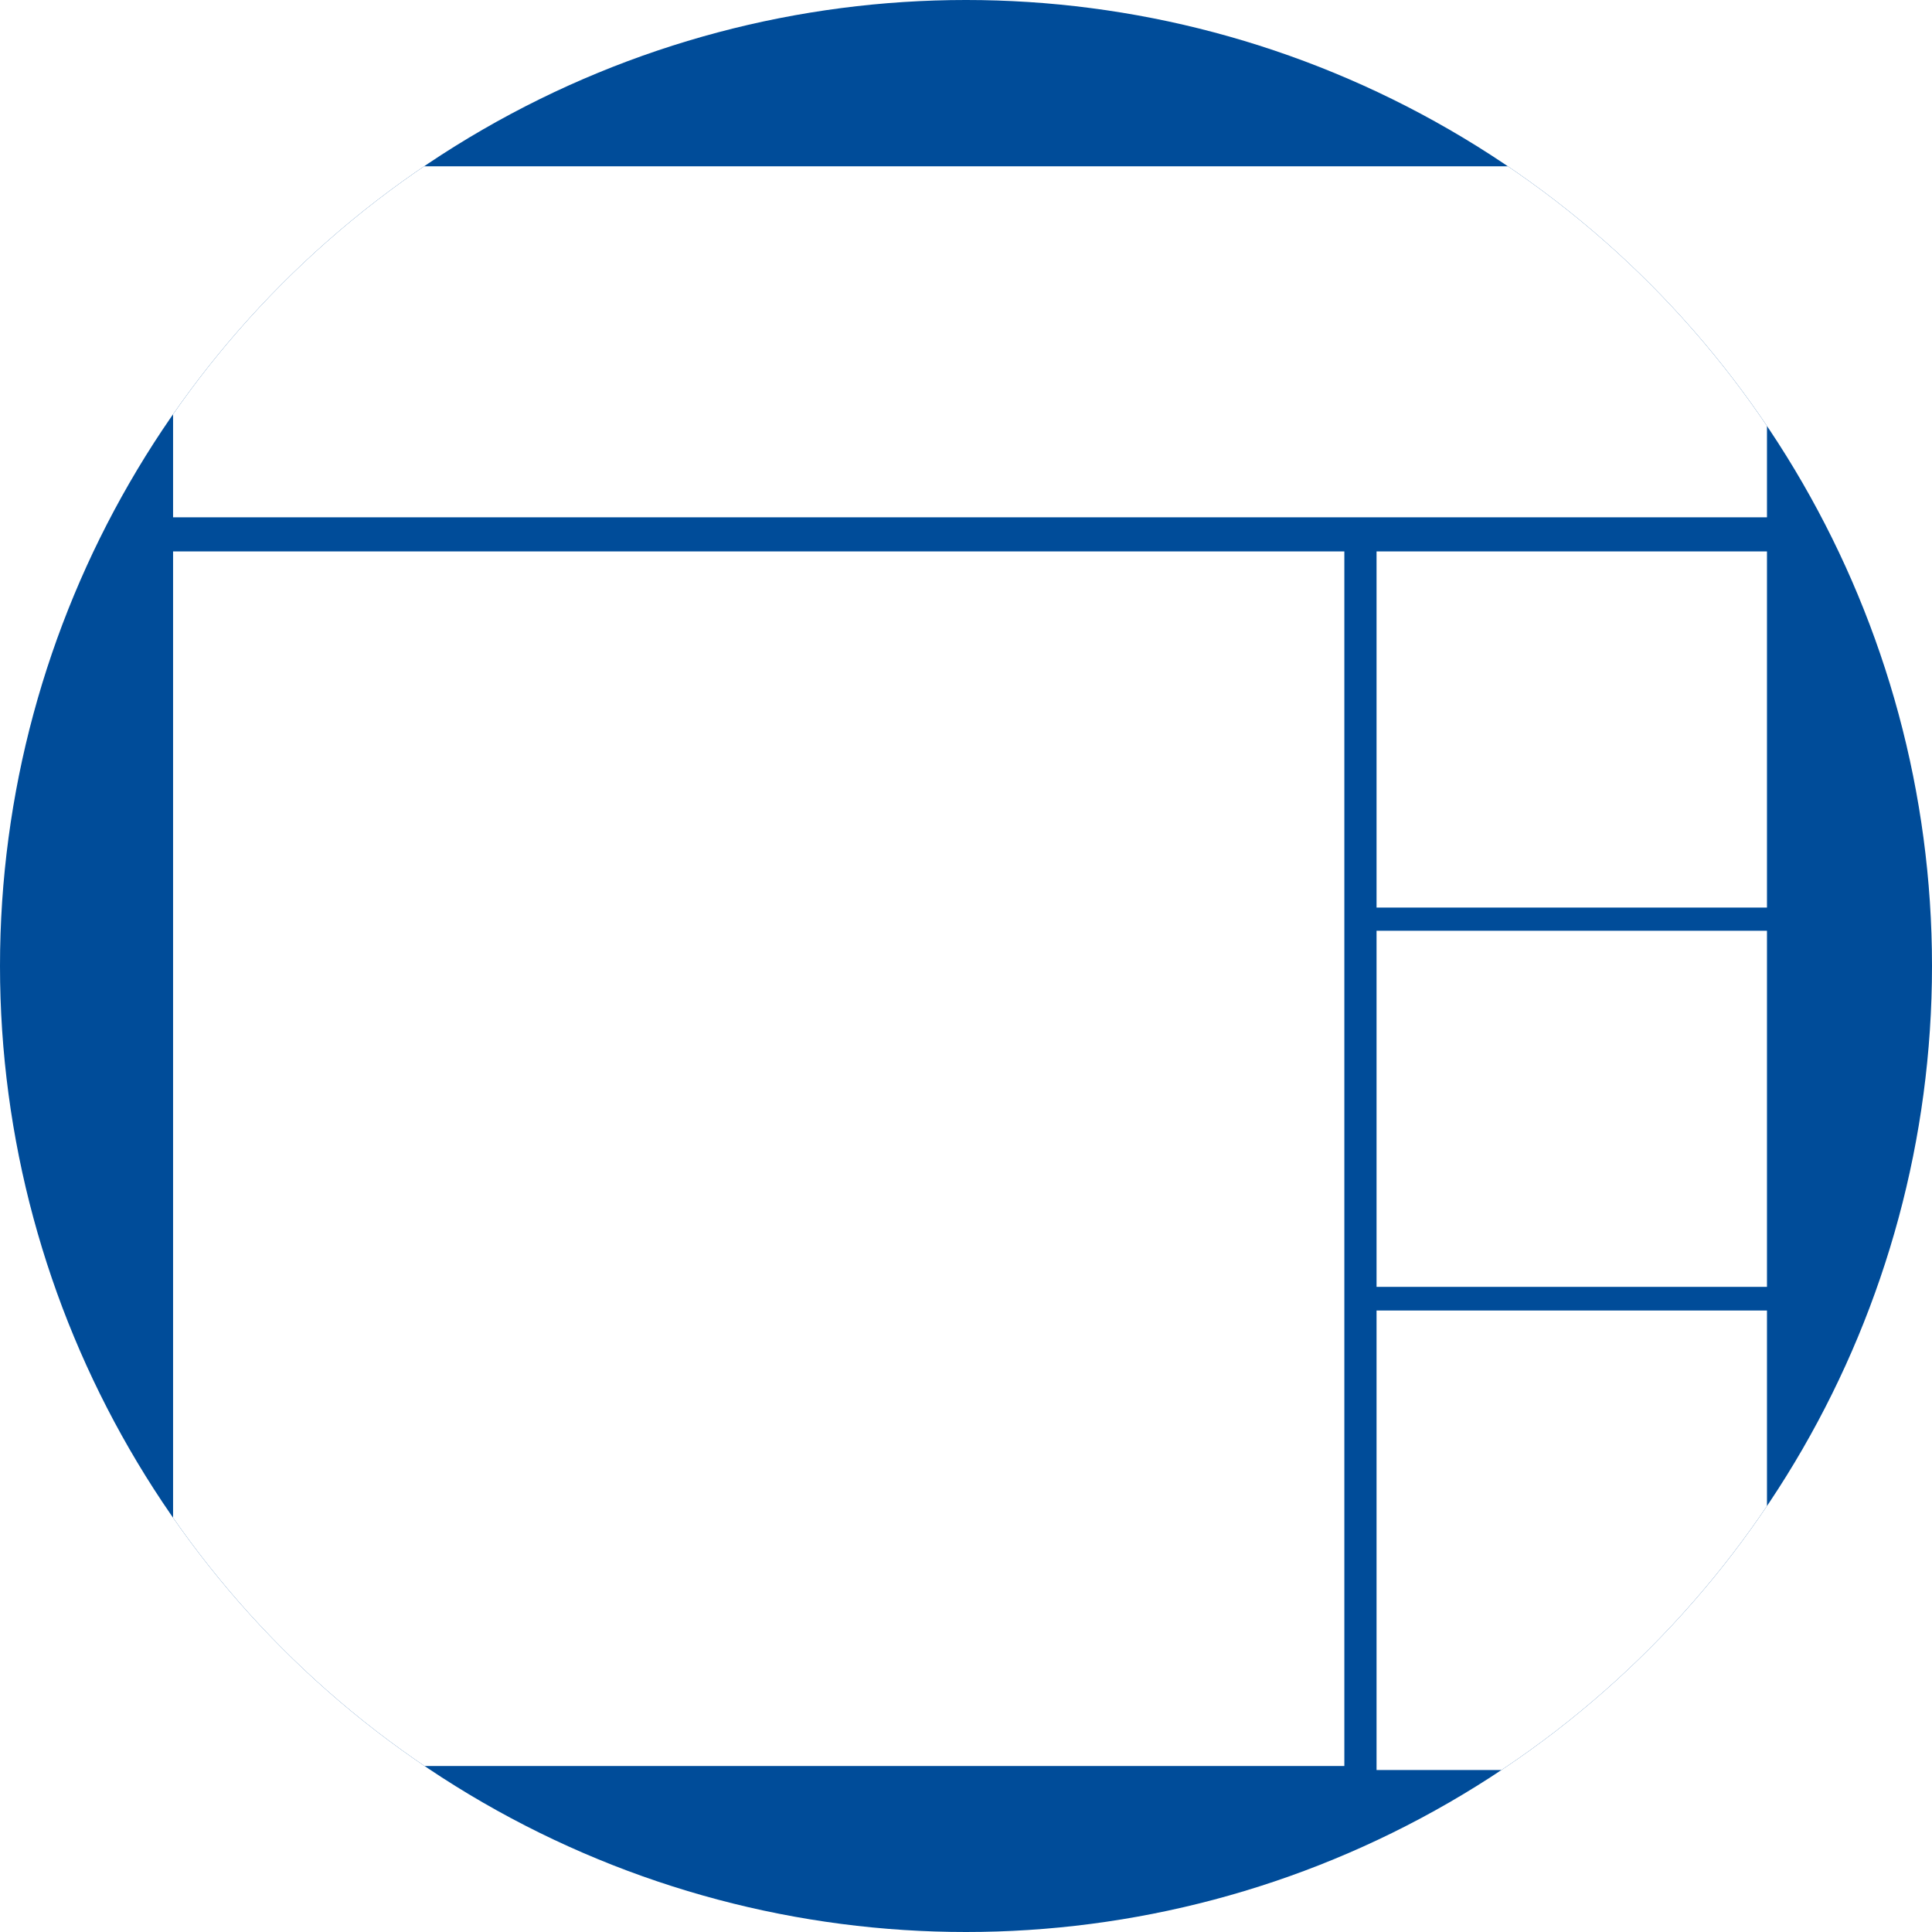
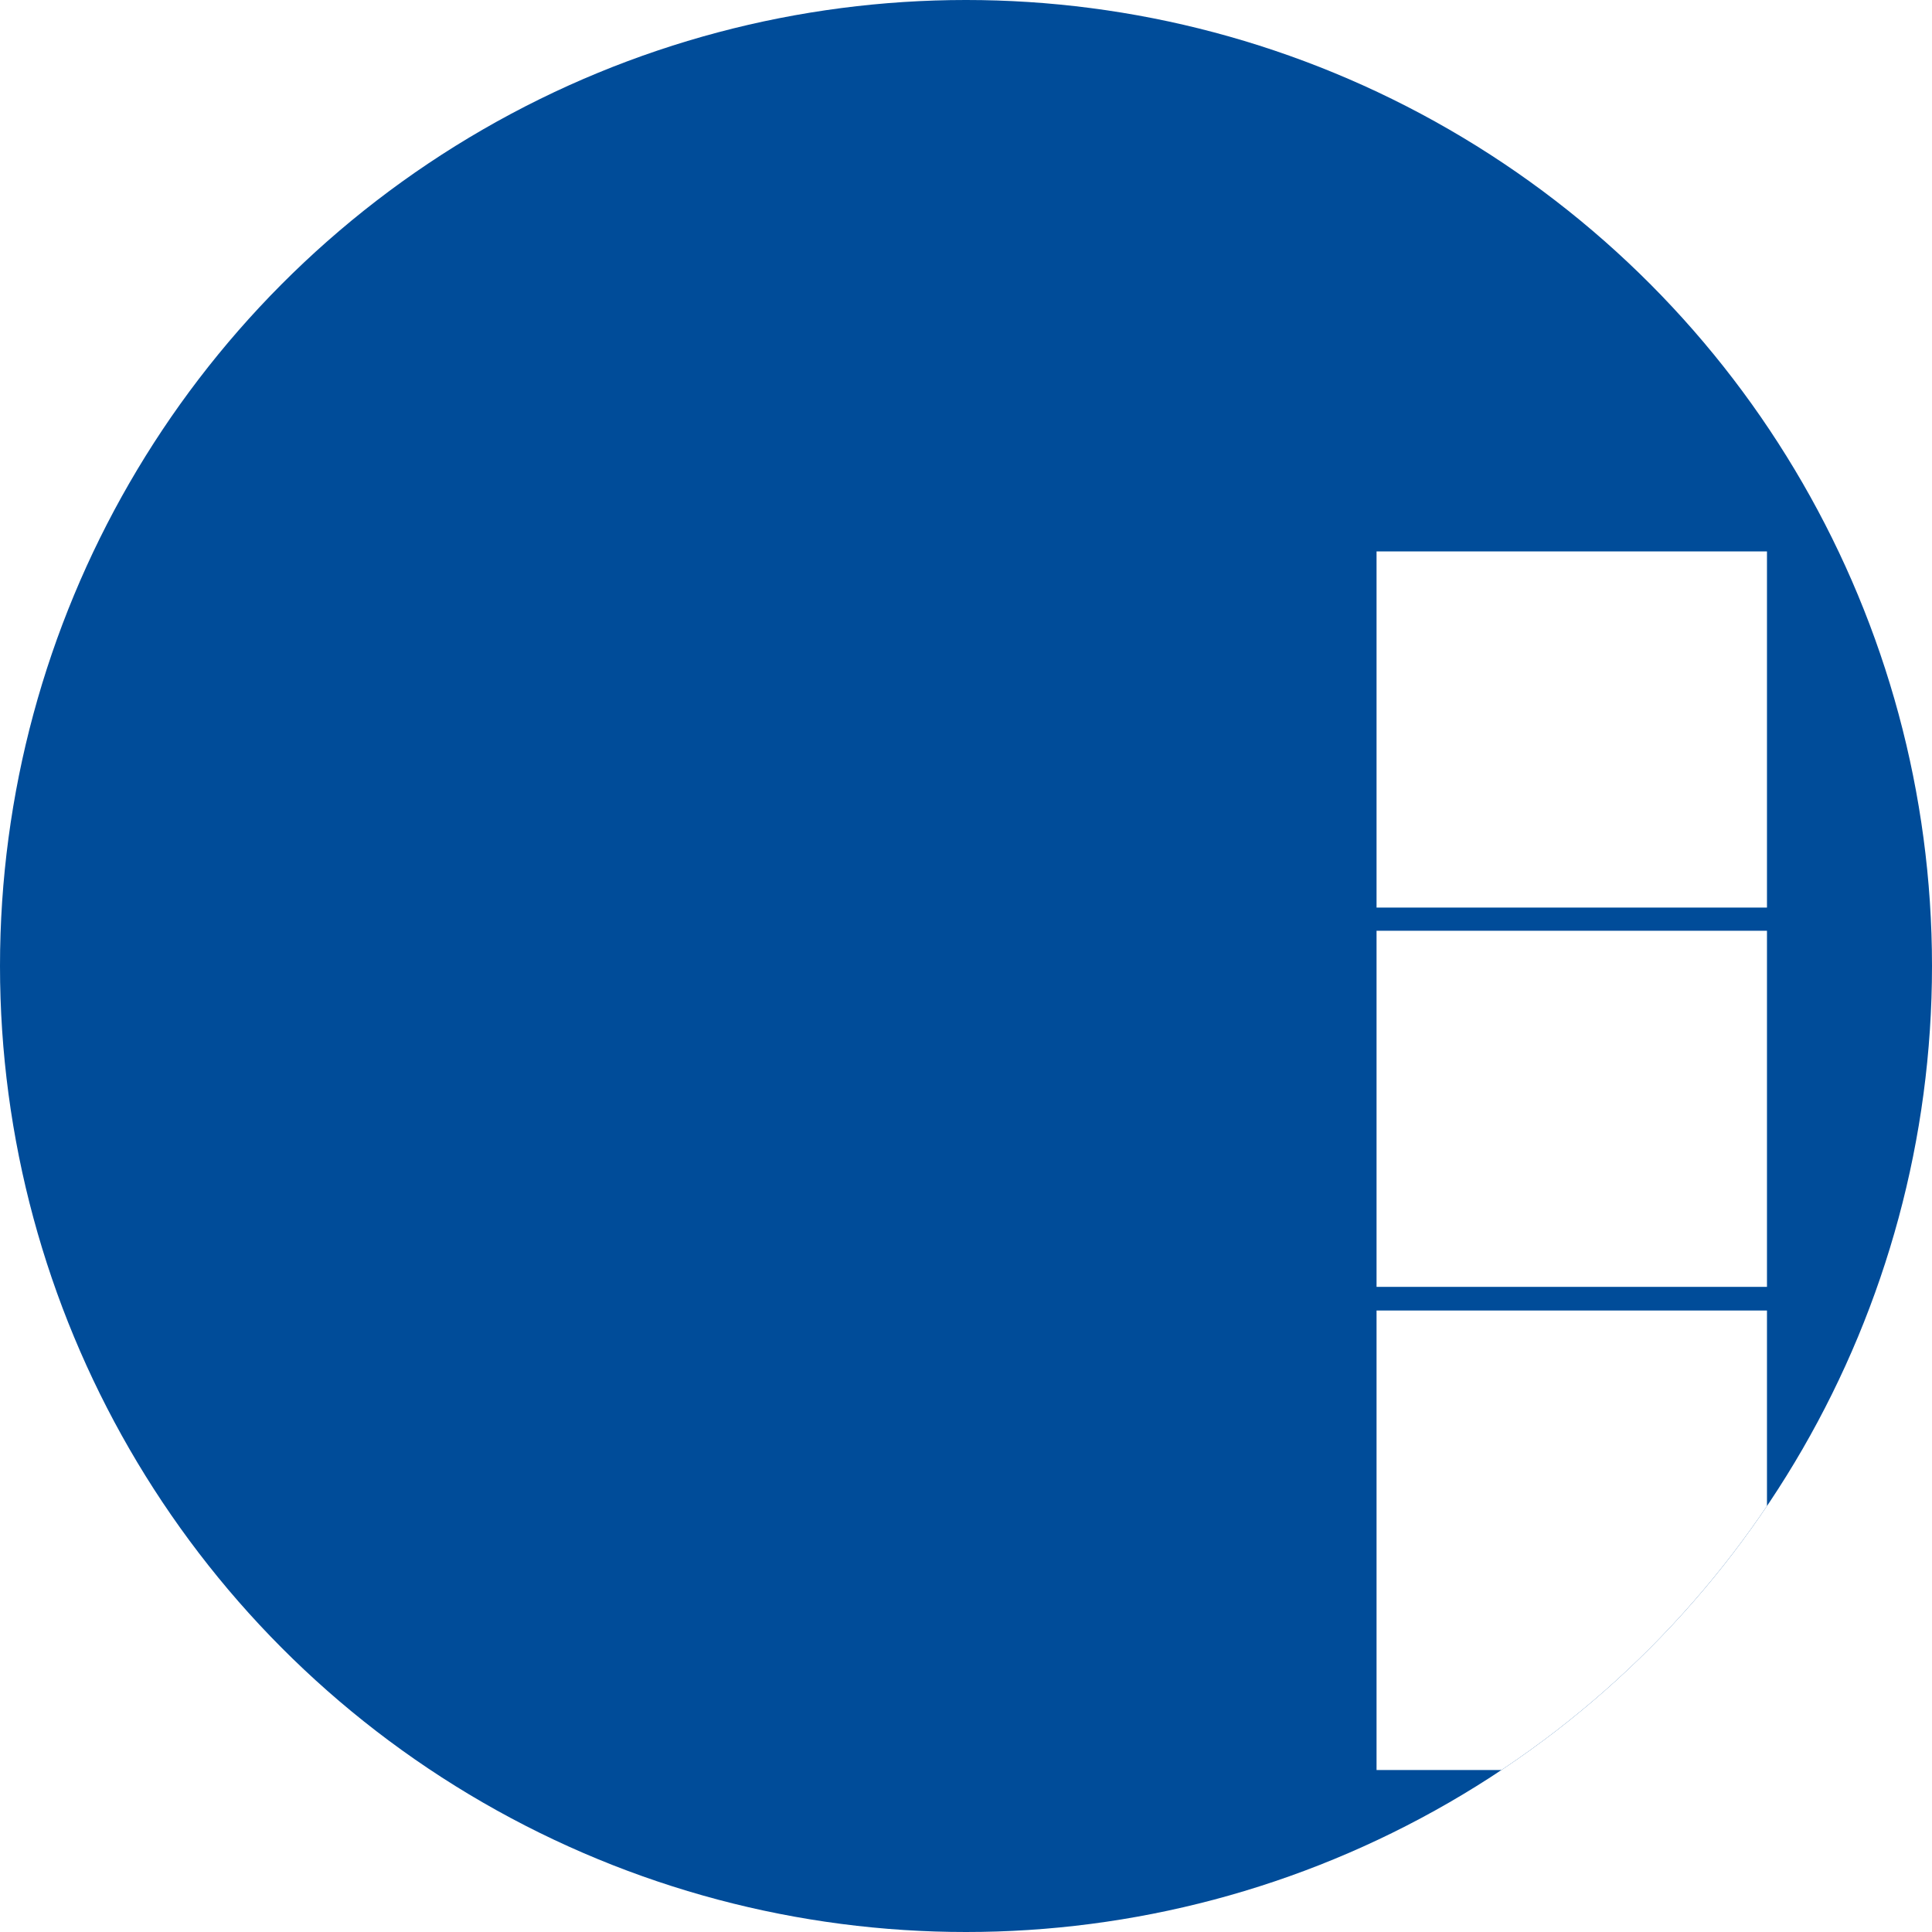
<svg xmlns="http://www.w3.org/2000/svg" id="a4b123e8-33be-43eb-953e-5f597e0d3658" data-name="Calque 2" viewBox="0 0 120 120">
  <defs>
    <style>.b3018a54-4bb9-44c7-8974-245efee8c93f{fill:none;}.\30 85e5704-34c2-436b-af4a-fef9803ef829{fill:#004c99;}.e82d3a46-c032-4116-94f0-87d32383755e{clip-path:url(#fc1a818e-d8cc-4c9a-8e4d-381896ac3405);}.\31 f95d52d-e7b1-405d-919d-9677f7ce7d12{fill:#fff;}</style>
    <clipPath id="fc1a818e-d8cc-4c9a-8e4d-381896ac3405" transform="translate(-291.25)">
      <circle class="b3018a54-4bb9-44c7-8974-245efee8c93f" cx="351.25" cy="60" r="60" />
    </clipPath>
  </defs>
  <title>Blurb-fonctionnement-03</title>
  <circle class="085e5704-34c2-436b-af4a-fef9803ef829" cx="60" cy="60" r="60" />
  <g class="e82d3a46-c032-4116-94f0-87d32383755e">
-     <rect class="1f95d52d-e7b1-405d-919d-9677f7ce7d12" x="10.75" y="10.33" width="99" height="21.8" />
-     <rect class="1f95d52d-e7b1-405d-919d-9677f7ce7d12" x="10.75" y="34.25" width="72.75" height="75.44" />
    <rect class="1f95d52d-e7b1-405d-919d-9677f7ce7d12" x="85.5" y="34.25" width="24.25" height="22.12" />
    <rect class="1f95d52d-e7b1-405d-919d-9677f7ce7d12" x="85.5" y="57.81" width="24.25" height="22.12" />
    <rect class="1f95d52d-e7b1-405d-919d-9677f7ce7d12" x="85.5" y="81.4" width="24.25" height="28.54" />
  </g>
</svg>